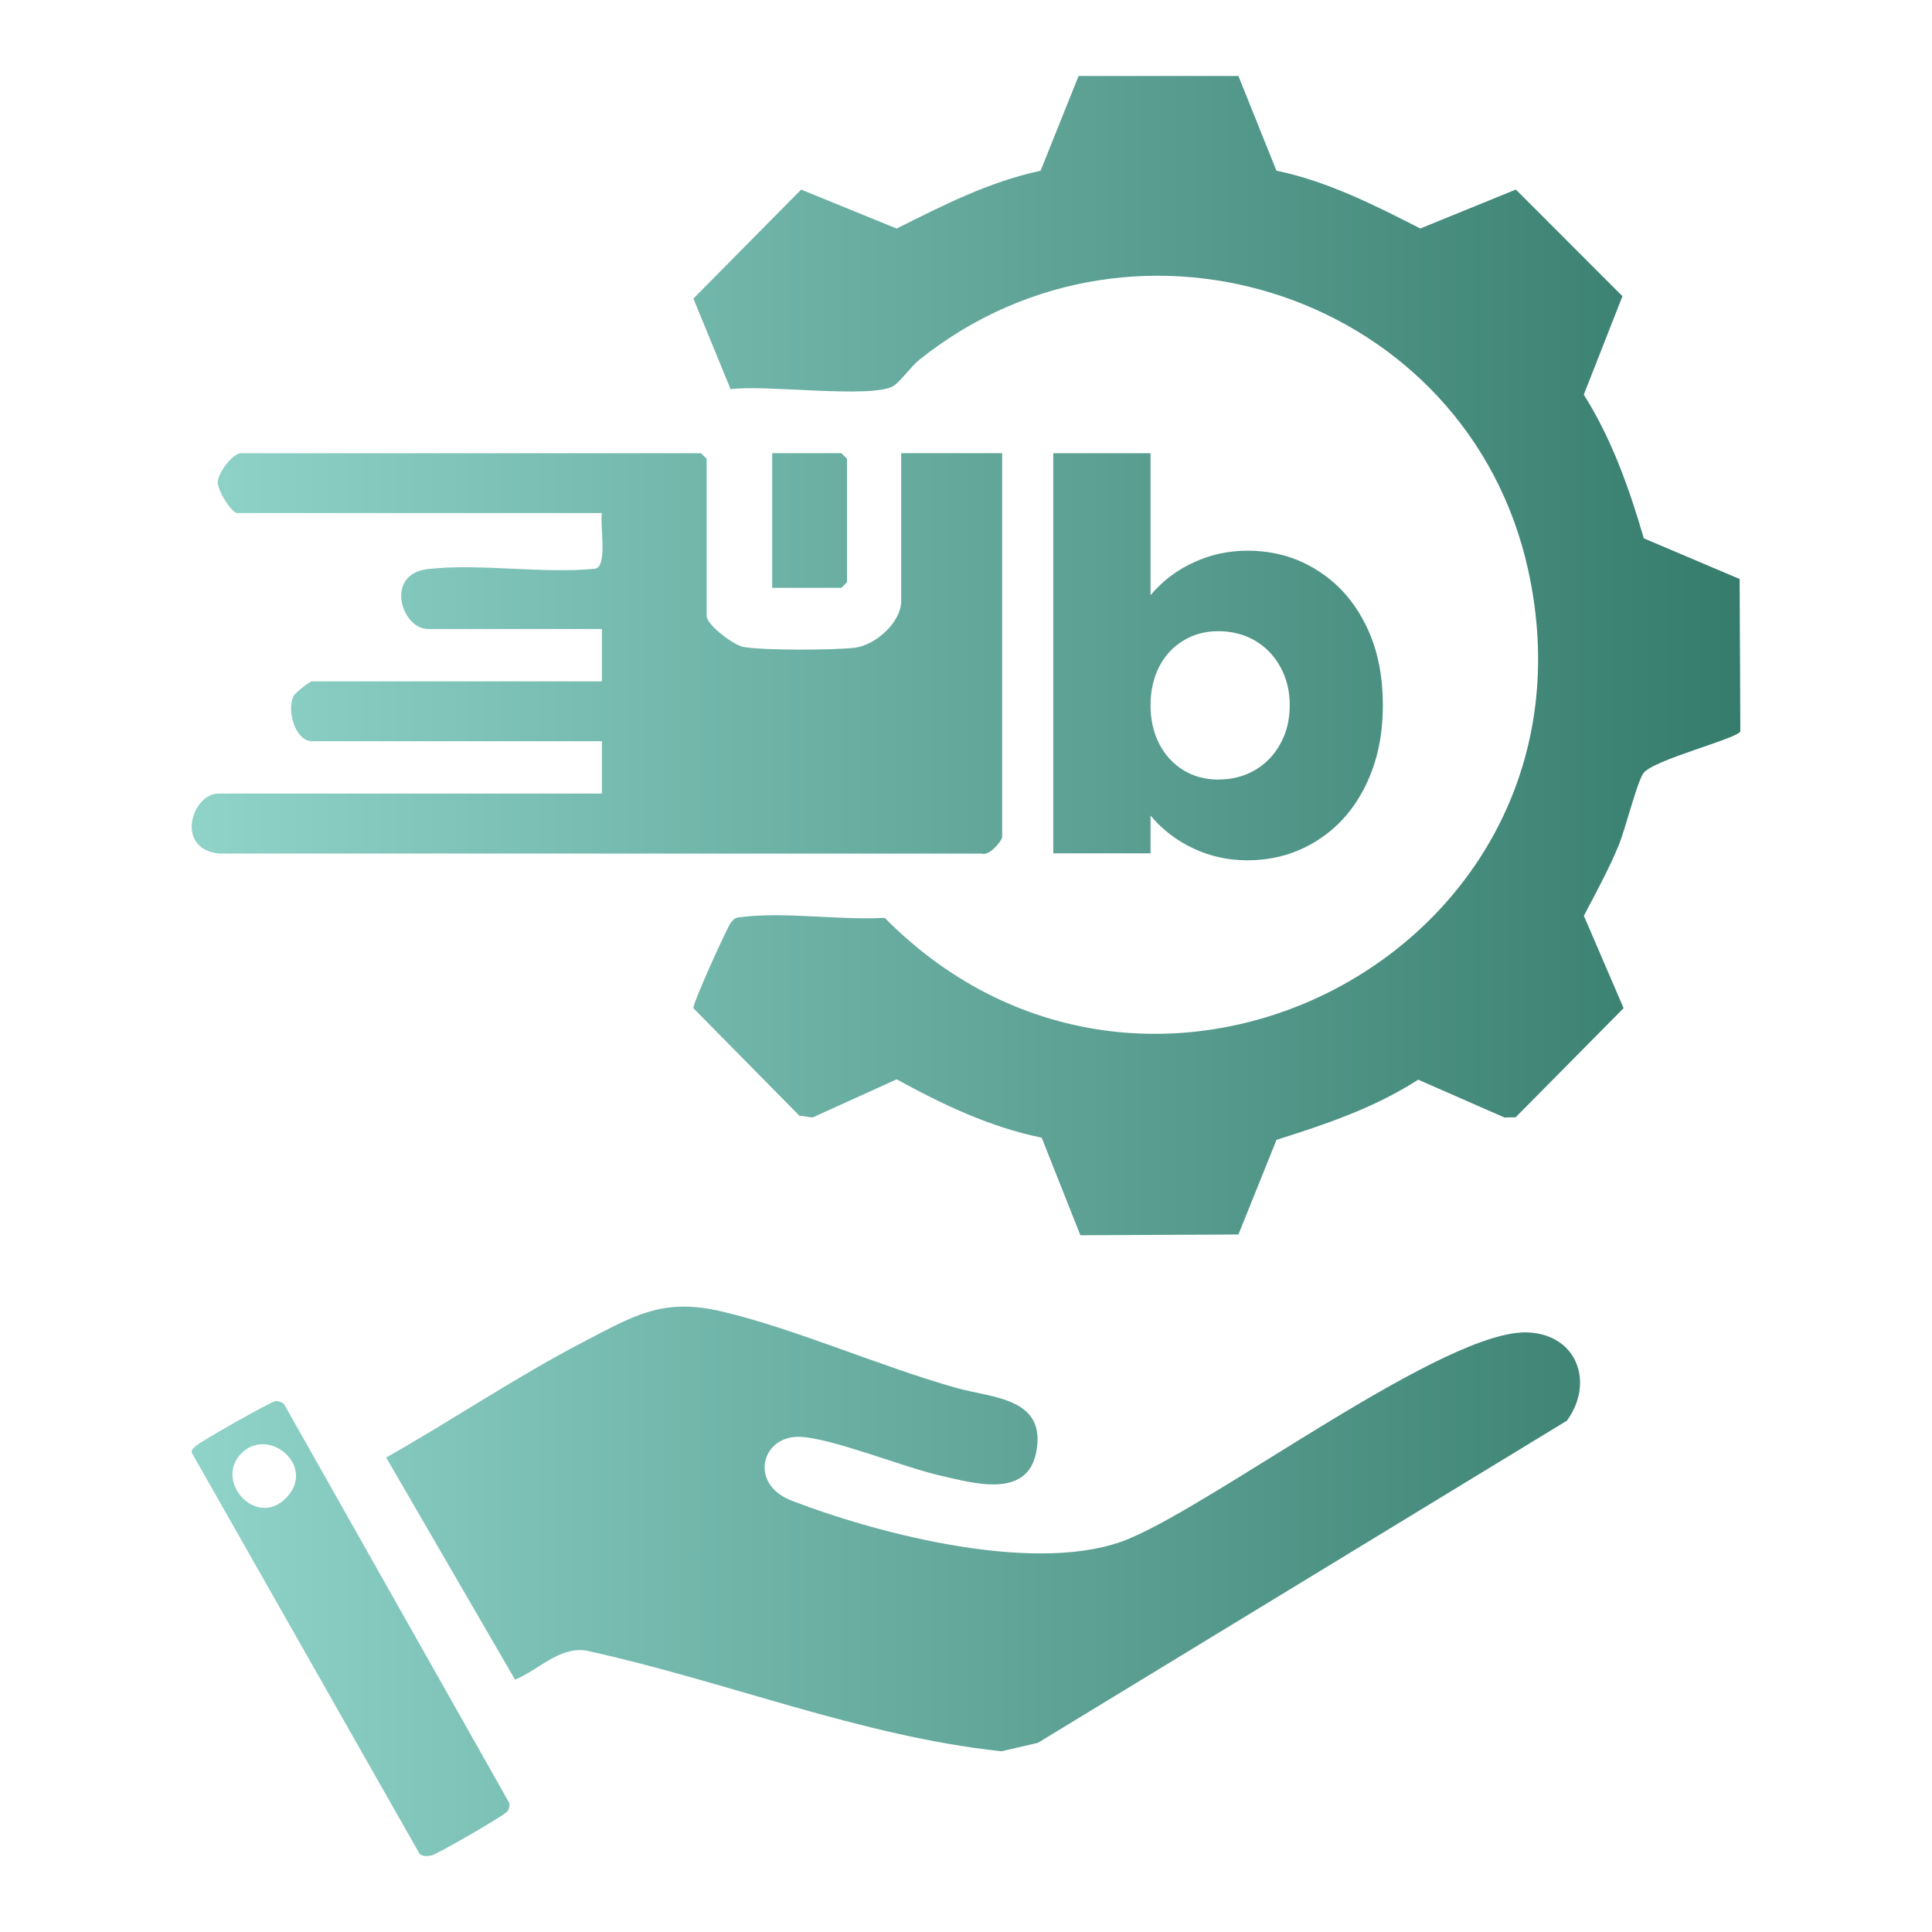
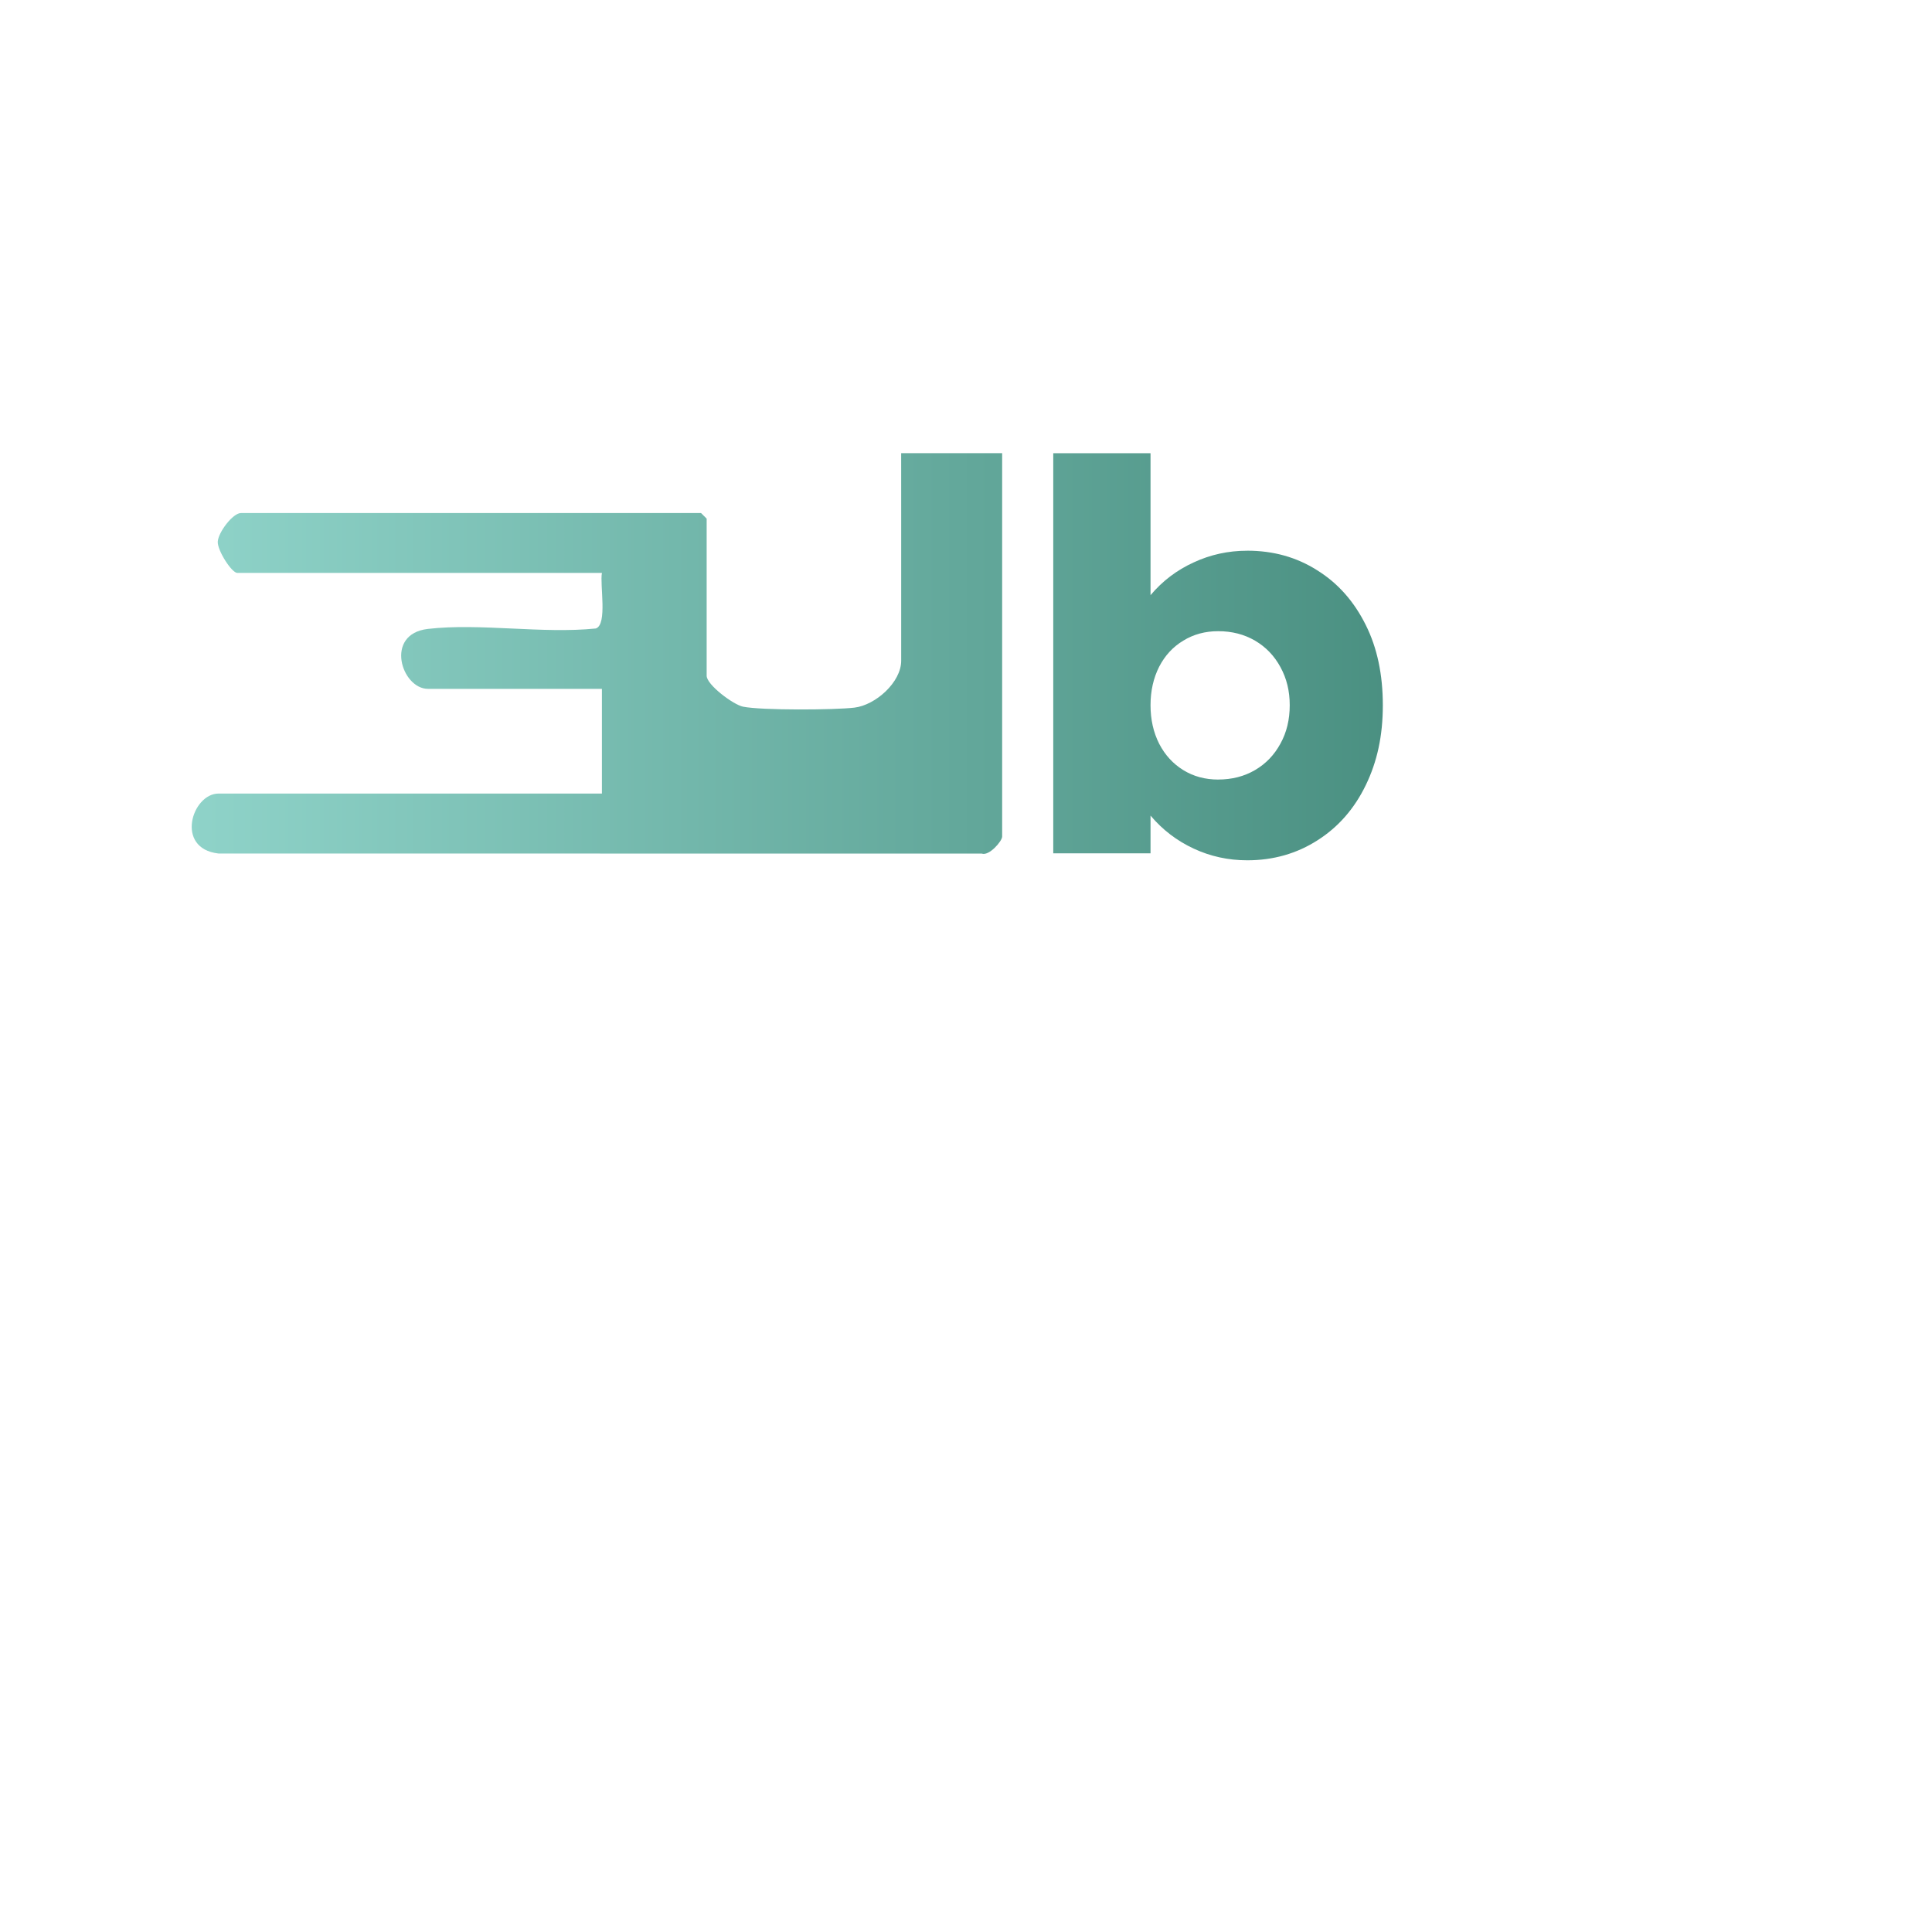
<svg xmlns="http://www.w3.org/2000/svg" xmlns:xlink="http://www.w3.org/1999/xlink" id="Layer_1" version="1.1" viewBox="0 0 800 800">
  <defs>
    <style>
      .st0 {
        fill: url(#linear-gradient2);
      }

      .st1 {
        fill: url(#linear-gradient1);
      }

      .st2 {
        fill: url(#linear-gradient4);
      }

      .st3 {
        fill: url(#linear-gradient5);
      }

      .st4 {
        fill: url(#linear-gradient3);
      }

      .st5 {
        fill: url(#linear-gradient);
      }
    </style>
    <linearGradient id="linear-gradient" x1="56.39" y1="271.45" x2="744.1" y2="271.45" gradientUnits="userSpaceOnUse">
      <stop offset="0" stop-color="#92d6cc" />
      <stop offset="1" stop-color="#337969" />
    </linearGradient>
    <linearGradient id="linear-gradient1" x1="56.39" y1="633.11" x2="744.1" y2="633.11" xlink:href="#linear-gradient" />
    <linearGradient id="linear-gradient2" x1="56.39" y1="270.62" x2="744.1" y2="270.62" xlink:href="#linear-gradient" />
    <linearGradient id="linear-gradient3" x1="56.39" y1="674.35" x2="744.1" y2="674.35" xlink:href="#linear-gradient" />
    <linearGradient id="linear-gradient4" x1="56.39" y1="215.53" x2="744.1" y2="215.53" xlink:href="#linear-gradient" />
    <linearGradient id="linear-gradient5" x1="56.39" y1="271.94" x2="744.1" y2="271.94" xlink:href="#linear-gradient" />
  </defs>
-   <path class="st5" d="M512.79,31.43l15.75,39.24c21.21,4.41,40.51,14.23,59.59,23.94l39.55-16.13,44.14,44.17-16,40.77c11.58,18.36,18.79,38.75,24.85,59.49l39.68,16.85.28,63.05c-.7,2.94-36.52,11.89-40.19,17.44-2.76,4.17-7.35,22.95-10.27,30-4.15,10.03-9.32,19.36-14.32,28.96l16.45,38.25-44.73,45.2-4.59.08-35.74-15.67c-18.05,11.65-38.28,18.49-58.66,24.91l-15.78,39.2-65.44.31-16.02-40.39c-21.39-4.37-41.1-13.77-60.05-24.18l-34.85,15.82-5.48-.8-43.84-44.47c-.36-1.89,14.01-33.47,15.4-35.25,1.87-2.39,2.32-2.24,5.18-2.57,17.9-2.08,40.24,1.46,58.63.41,111.12,112.44,300.93,12.32,266.44-144.08-25-113.36-161.67-159.38-252.14-86.97-3.36,2.69-8.02,9.28-10.8,10.88-9.2,5.28-53.97-.8-67.29,1.29l-15.42-37.55,44.62-45.12,39.55,16.13c19.17-9.62,38.37-19.41,59.59-23.94l15.74-39.24h66.18Z" />
-   <path class="st1" d="M648.78,588.3l-219,133.37-15.08,3.5c-58.47-6.25-114.64-29.22-172.17-41.74-11.17-1.52-19.54,8.13-29.27,12.06l-53.36-91.97c27.48-15.51,54.02-33.5,82.02-48.04,20.94-10.87,32.61-18.23,57.33-12.35,30.54,7.27,65.05,22.65,96.93,31.63,14.73,4.15,37.52,3.94,32.83,26.87-3.94,19.26-26.65,12.3-39.64,9.38-15.15-3.41-45.51-15.76-58.43-16.06-15.65-.36-21.01,19.57-3.09,26.46,36.84,14.17,103.03,31.17,139.75,15.7,37.96-16,131.3-87.03,165.23-85.38,20.37.99,27.39,20.94,15.97,36.57Z" />
-   <path class="st0" d="M373.15,187.65h41.82v158.76c0,1.88-5.39,8.14-8.44,7.05l-316.08-.04c-18.14-2.08-10.94-24.82.03-24.82h158.76v-21.68h-120.04c-6.74,0-10.59-12.24-7.72-18.57.64-1.41,6.74-6.21,7.72-6.21h120.04v-21.68h-72.02c-10.98,0-18.18-22.73-.03-24.82,21.59-2.49,47.44,2.1,69.52-.18,4.93-1.61,1.59-18.29,2.54-23.02H98.23c-2.28,0-8.26-9.31-8.06-12.93.21-3.87,6.23-11.85,9.61-11.85h190.51l2.32,2.32v65.05c0,3.75,11.03,11.99,15.07,12.81,7.61,1.55,37.86,1.39,46.15.39,8.72-1.05,19.33-10.5,19.33-19.4v-61.18Z" />
-   <path class="st4" d="M117.64,581.45l93.13,164.92c.4,1.28.11,2.36-.5,3.51-.85,1.61-29.41,17.94-31.41,18.37-1.78.37-3.45.65-5.06-.51l-94.31-166.05c-.47-1.49.61-1.91,1.36-2.76,1.44-1.62,31.41-18.65,33.32-18.79,1.07-.07,2.71.53,3.46,1.31ZM99.99,601.75c-11.68,11.68,6.49,31.63,18.88,18.1,11.9-13-7.7-29.28-18.88-18.1Z" />
-   <polygon class="st2" points="319.74 243.41 319.74 187.65 348.4 187.65 350.72 189.98 350.72 241.09 348.4 243.41 319.74 243.41" />
+   <path class="st0" d="M373.15,187.65h41.82v158.76c0,1.88-5.39,8.14-8.44,7.05l-316.08-.04c-18.14-2.08-10.94-24.82.03-24.82h158.76v-21.68h-120.04h120.04v-21.68h-72.02c-10.98,0-18.18-22.73-.03-24.82,21.59-2.49,47.44,2.1,69.52-.18,4.93-1.61,1.59-18.29,2.54-23.02H98.23c-2.28,0-8.26-9.31-8.06-12.93.21-3.87,6.23-11.85,9.61-11.85h190.51l2.32,2.32v65.05c0,3.75,11.03,11.99,15.07,12.81,7.61,1.55,37.86,1.39,46.15.39,8.72-1.05,19.33-10.5,19.33-19.4v-61.18Z" />
  <path class="st3" d="M516.46,228.03c10.8,0,20.45,2.7,28.94,8.1,8.57,5.32,15.28,12.88,20.14,22.68,4.71,9.41,7.06,20.48,7.06,33.21s-2.35,23.37-7.06,33.09c-4.71,9.72-11.34,17.32-19.91,22.79-8.64,5.55-18.37,8.33-29.17,8.33-7.87,0-15.28-1.62-22.22-4.86-6.95-3.24-12.89-7.79-17.83-13.65v15.62h-40.28v-165.68h40.28v58.78c4.94-5.86,10.88-10.37,17.83-13.54,6.95-3.24,14.35-4.86,22.22-4.86ZM504.42,322.79c5.71,0,10.8-1.31,15.28-3.93,4.48-2.62,7.99-6.29,10.53-10.99,2.55-4.63,3.82-9.91,3.82-15.85s-1.27-11.03-3.82-15.74c-2.55-4.71-6.06-8.37-10.53-10.99-4.48-2.62-9.57-3.93-15.28-3.93-5.4,0-10.22,1.31-14.47,3.93-4.24,2.55-7.56,6.13-9.95,10.76-2.39,4.71-3.59,10.03-3.59,15.97s1.2,11.26,3.59,15.97c2.39,4.63,5.71,8.25,9.95,10.88,4.24,2.62,9.07,3.93,14.47,3.93Z" />
</svg>